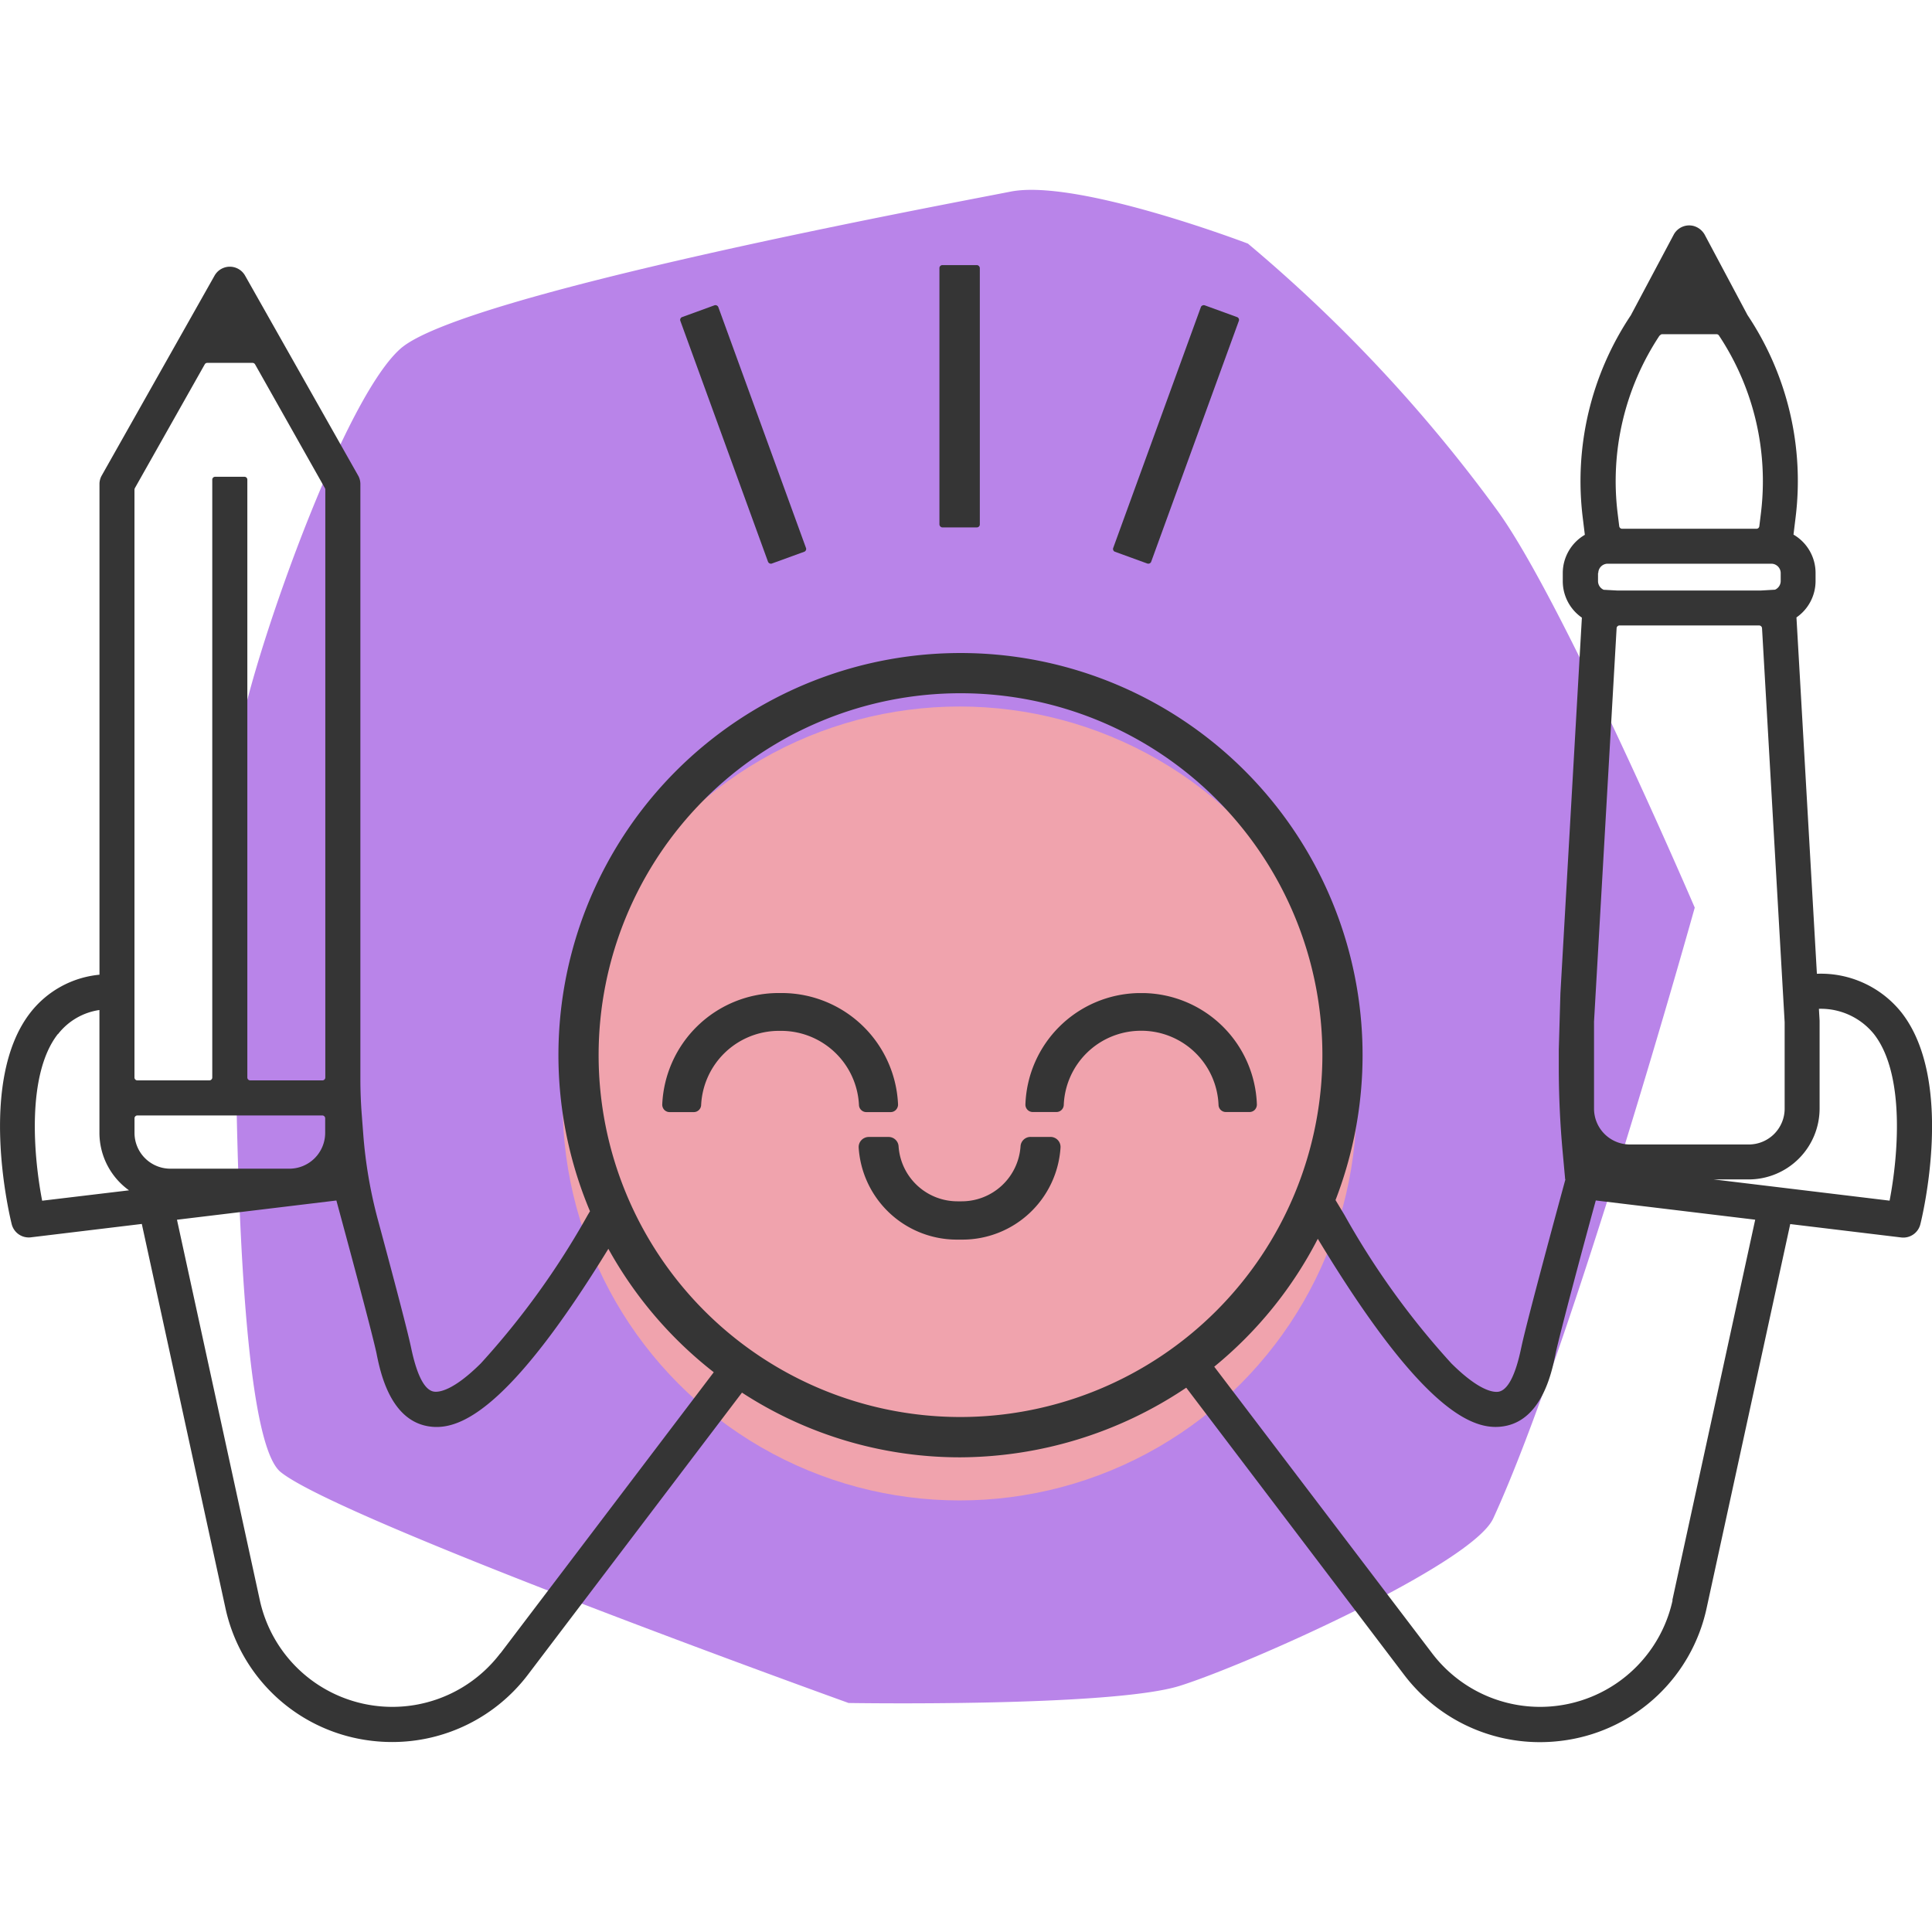
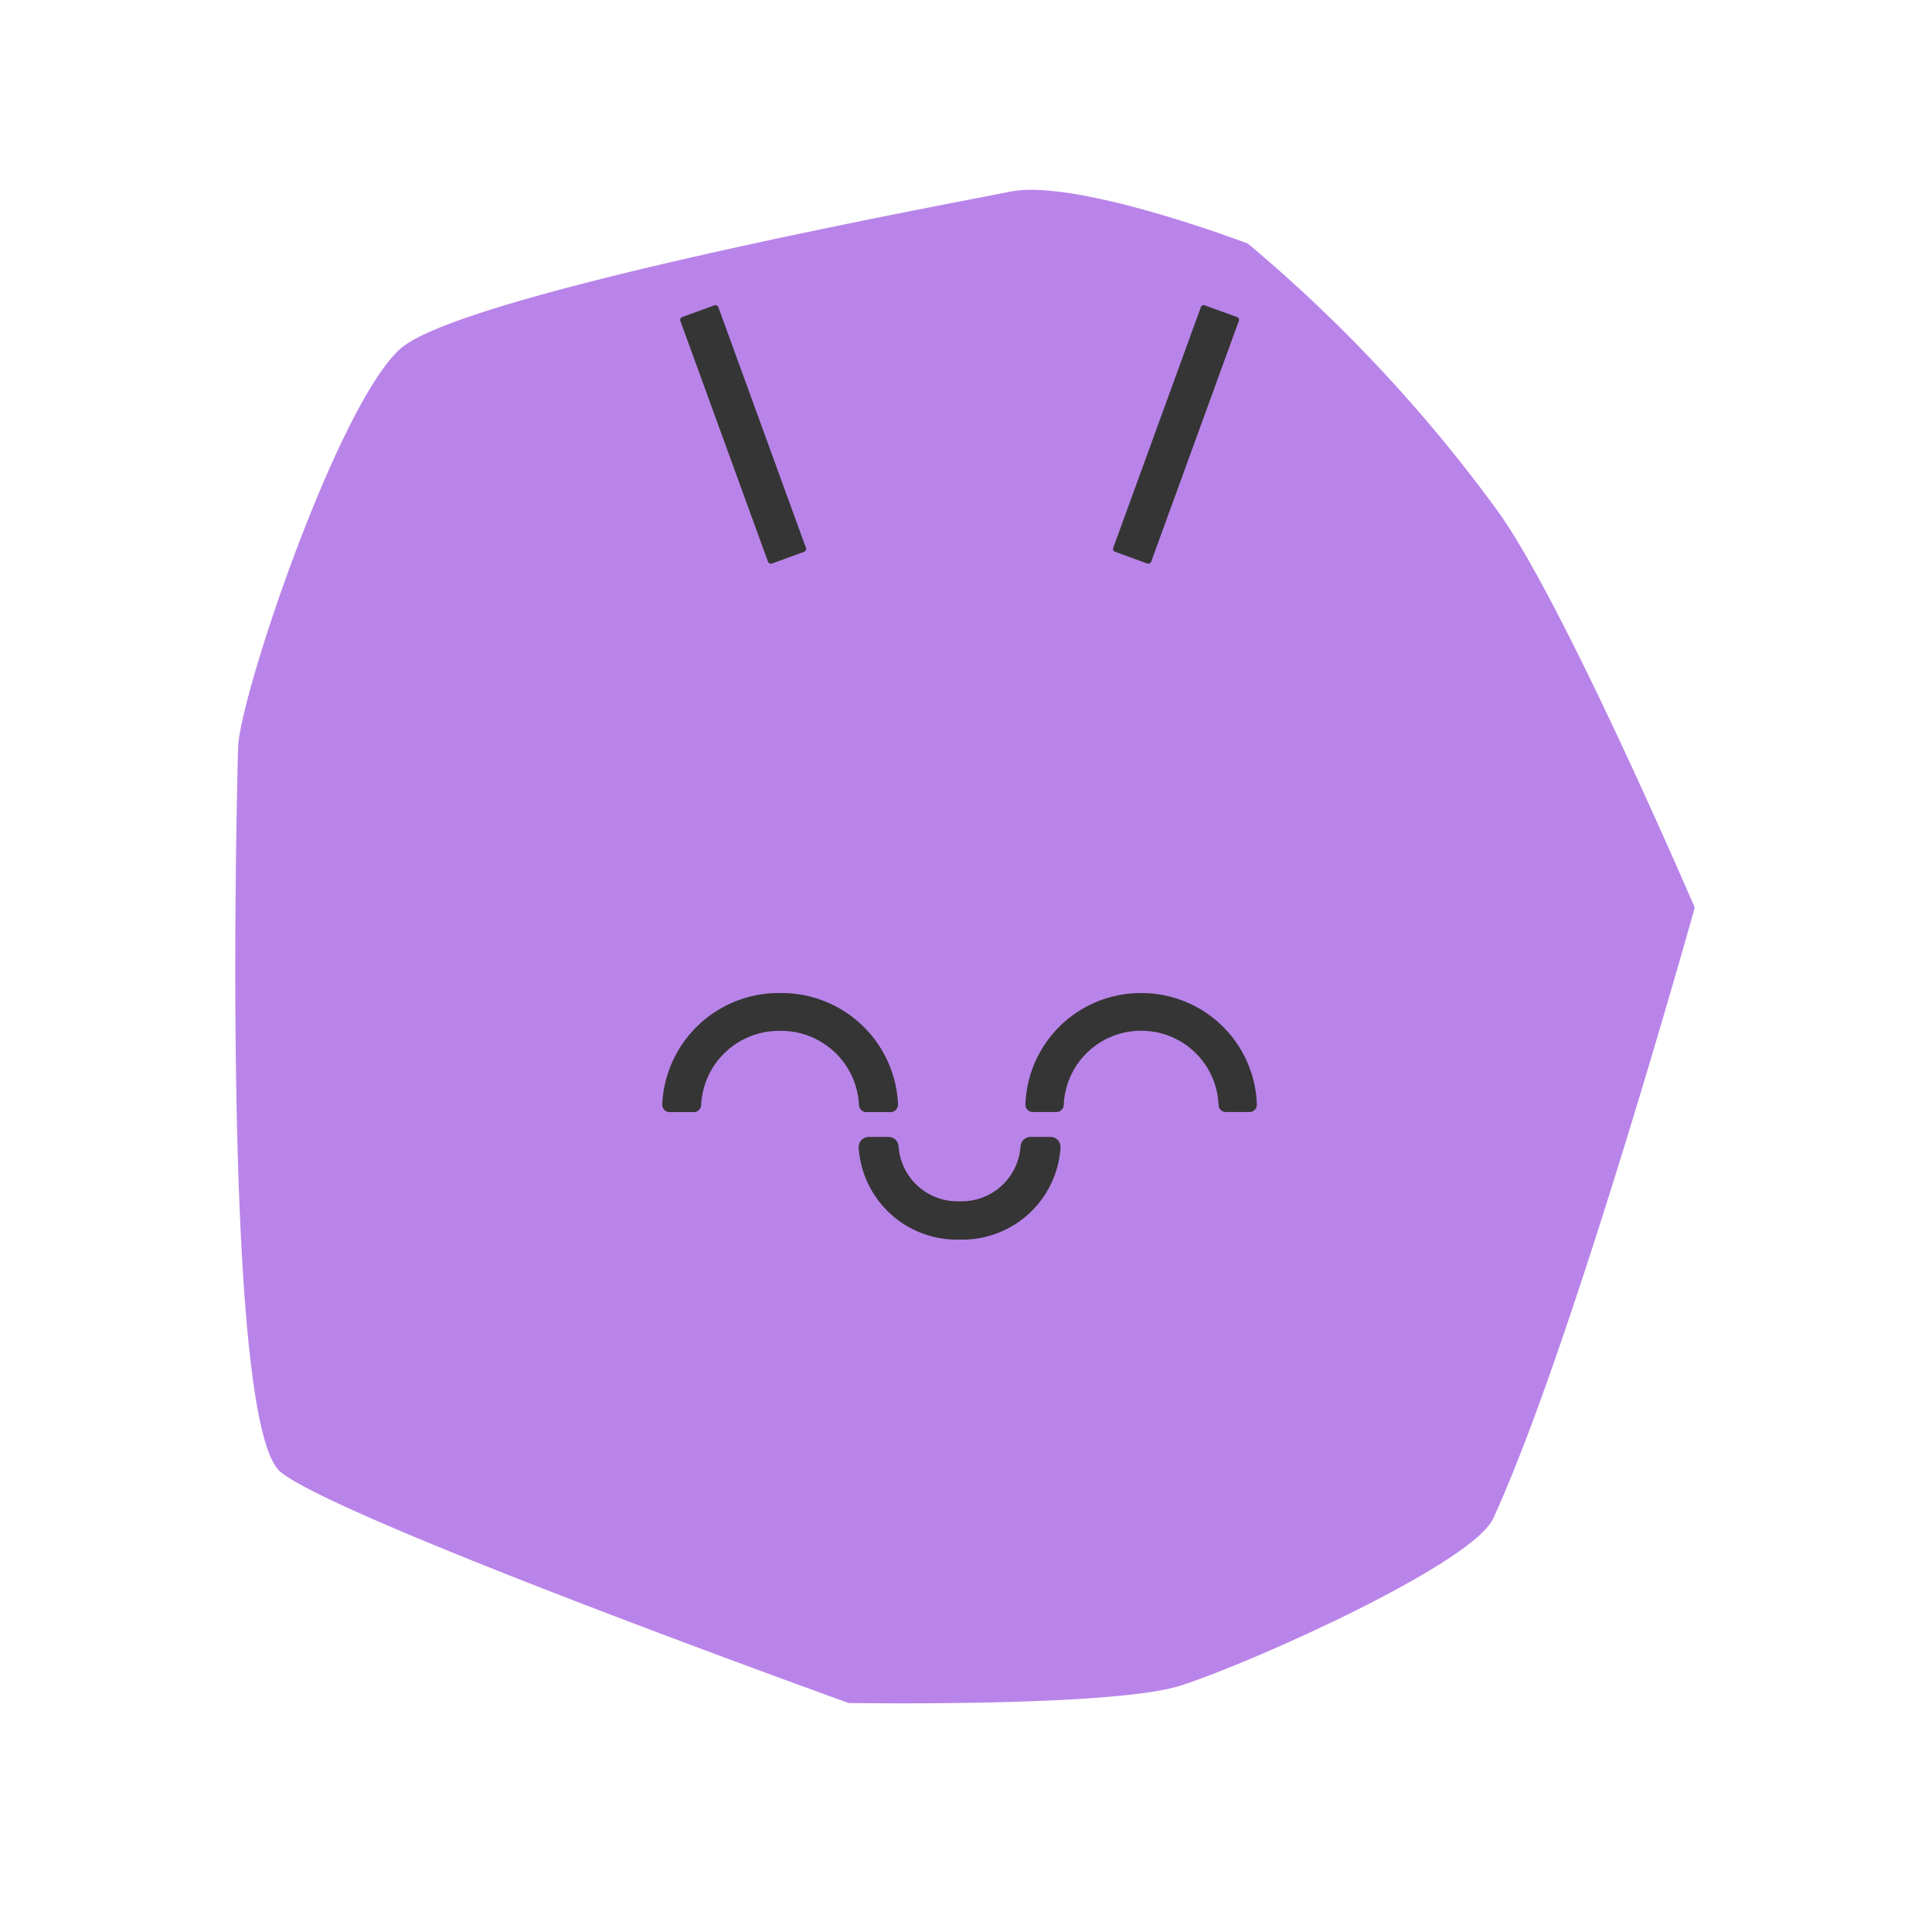
<svg xmlns="http://www.w3.org/2000/svg" width="45" height="45" viewBox="0 0 45 45">
  <defs>
    <clipPath id="clip-path">
      <rect id="Rechteck_1381" data-name="Rechteck 1381" width="45" height="45" transform="translate(103 23)" fill="#fff" stroke="#707070" stroke-width="1" />
    </clipPath>
  </defs>
  <g id="icon-kreativitaet" transform="translate(-103 -23)" clip-path="url(#clip-path)">
    <g id="BUY-icons_Kreativität" transform="translate(98.582 20.686)">
      <path id="Pfad_2203" data-name="Pfad 2203" d="M33.489,7.992a35.056,35.056,0,0,1,5.777,6.175c1.525,2.063,4.626,9.287,4.626,9.287s-2.844,10.2-4.693,14.226c-.489,1.066-5.71,3.4-7.3,3.9s-7.715.4-7.715.4S12.326,37.717,10.954,36.6s-1.027-15.663-.99-16.876S12.3,11.7,13.751,10.431,26.4,7.084,27.957,6.777s5.535,1.214,5.535,1.214Z" fill="#b984e9" />
      <g id="Gruppe_1792" data-name="Gruppe 1792">
-         <circle id="Ellipse_51" data-name="Ellipse 51" cx="9.246" cy="9.246" r="9.246" transform="translate(17.523 18.77)" fill="#f0a3ad" />
        <g id="Gruppe_1790" data-name="Gruppe 1790">
          <rect id="Rechteck_1394" data-name="Rechteck 1394" width="0.941" height="6.109" rx="0.067" transform="translate(20.241 9.723) rotate(-20)" fill="#353535" />
-           <rect id="Rechteck_1395" data-name="Rechteck 1395" width="0.941" height="6.109" rx="0.067" transform="translate(26.299 8.489)" fill="#353535" />
          <rect id="Rechteck_1396" data-name="Rechteck 1396" width="6.109" height="0.941" rx="0.067" transform="translate(30.323 15.142) rotate(-70)" fill="#353535" />
        </g>
        <g id="Gruppe_1791" data-name="Gruppe 1791">
          <path id="Pfad_2204" data-name="Pfad 2204" d="M24.6,28.217h.563a.169.169,0,0,0,.124-.054.179.179,0,0,0,.048-.128,2.714,2.714,0,0,0-2.667-2.591H22.51a2.715,2.715,0,0,0-2.667,2.593.179.179,0,0,0,.048.128.173.173,0,0,0,.124.052h.563a.172.172,0,0,0,.171-.165,1.815,1.815,0,0,1,1.78-1.727h.117a1.815,1.815,0,0,1,1.779,1.727.172.172,0,0,0,.171.165Z" fill="#353535" />
          <path id="Pfad_2205" data-name="Pfad 2205" d="M31.075,25.445h-.152a2.689,2.689,0,0,0-2.621,2.59.173.173,0,0,0,.048.128.17.17,0,0,0,.122.052h.554a.171.171,0,0,0,.169-.164,1.8,1.8,0,0,1,1.747-1.728h.114A1.8,1.8,0,0,1,32.8,28.051a.17.17,0,0,0,.169.164h.554a.17.17,0,0,0,.122-.052.179.179,0,0,0,.048-.128,2.688,2.688,0,0,0-2.621-2.59Z" fill="#353535" />
          <path id="Pfad_2206" data-name="Pfad 2206" d="M28.884,28.795h-.463a.233.233,0,0,0-.233.223,1.374,1.374,0,0,1-1.37,1.277h-.1a1.375,1.375,0,0,1-1.37-1.276.233.233,0,0,0-.233-.223h-.463a.238.238,0,0,0-.169.073.234.234,0,0,0-.065.172,2.291,2.291,0,0,0,2.285,2.146h.128A2.291,2.291,0,0,0,29.12,29.04a.234.234,0,0,0-.234-.245Z" fill="#353535" />
        </g>
-         <path id="Pfad_2207" data-name="Pfad 2207" d="M40.88,29.782c-.126.461-.886,3.257-1.021,3.884l-.011.05c-.133.636-.312.978-.528,1.014-.11.017-.44-.008-1.095-.658a18.529,18.529,0,0,1-2.49-3.456l-.21-.35,0,0a9.365,9.365,0,1,0-17.365.26l-.052.087a18.591,18.591,0,0,1-2.49,3.456c-.655.65-.984.676-1.095.658-.217-.036-.394-.378-.528-1.014l-.011-.05c-.093-.434-.487-1.912-.762-2.93a10.808,10.808,0,0,1-.343-2l-.035-.456q-.032-.414-.032-.828V13.591a.4.4,0,0,0-.052-.2L10.126,8.733a.408.408,0,0,0-.71,0L6.787,13.391a.4.4,0,0,0-.052.2V25.017a2.317,2.317,0,0,0-1.608.881c-1.253,1.608-.469,4.8-.436,4.931a.409.409,0,0,0,.444.305l2.586-.312,1.946,8.938a3.951,3.951,0,0,0,3.264,3.081,4.059,4.059,0,0,0,.623.048,3.967,3.967,0,0,0,3.163-1.572L21.7,34.751a9.305,9.305,0,0,0,5.086,1.507,9.5,9.5,0,0,0,5.262-1.622L37.12,41.32a3.969,3.969,0,0,0,3.163,1.572,4.059,4.059,0,0,0,.623-.048,3.951,3.951,0,0,0,3.264-3.081l1.946-8.938,2.586.312a.409.409,0,0,0,.444-.305c.034-.134.818-3.323-.436-4.931a2.4,2.4,0,0,0-1.973-.906l-.476-8.3a1.032,1.032,0,0,0,.445-.849v-.188a1.033,1.033,0,0,0-.514-.892l.048-.393a6.951,6.951,0,0,0-1.119-4.72L44.134,7.8a.428.428,0,0,0-.266-.222.409.409,0,0,0-.465.2l-1,1.88a6.951,6.951,0,0,0-1.119,4.72l.048.393a1.032,1.032,0,0,0-.514.892v.188a1.032,1.032,0,0,0,.445.849l-.5,8.749-.038,1.31v.409q0,.97.087,1.938l.062.68Zm2.2-19.653a.068.068,0,0,1,.056-.031H44.4a.068.068,0,0,1,.056.031,6.135,6.135,0,0,1,.976,4.149l-.036.293a.067.067,0,0,1-.067.059H42.2a.068.068,0,0,1-.067-.059l-.036-.293a6.138,6.138,0,0,1,.976-4.149Zm-1.435,5.532a.22.22,0,0,1,.216-.217h3.816a.219.219,0,0,1,.217.217v.188a.222.222,0,0,1-.132.2l-.324.019H42.083l-.312-.017a.22.22,0,0,1-.132-.2v-.188Zm-.1,10.463.527-9.179a.068.068,0,0,1,.067-.063h3.253a.069.069,0,0,1,.067.063l.527,9.179v2.012a.835.835,0,0,1-.835.835H42.381a.835.835,0,0,1-.835-.835V26.124ZM7.551,28.362a.067.067,0,0,1,.067-.067h4.307a.067.067,0,0,1,.067.067V28.7a.835.835,0,0,1-.835.835H8.386a.835.835,0,0,1-.835-.835Zm0-14.644a.073.073,0,0,1,.008-.034L9.187,10.8a.067.067,0,0,1,.059-.034H10.3a.07.07,0,0,1,.059.034l1.628,2.886a.069.069,0,0,1,.008.034V27.411a.067.067,0,0,1-.067.067H10.246a.067.067,0,0,1-.067-.067V13.486a.067.067,0,0,0-.067-.067H9.429a.067.067,0,0,0-.067.067V27.411a.067.067,0,0,1-.067.067H7.617a.067.067,0,0,1-.067-.067V13.716ZM5.77,26.4a1.493,1.493,0,0,1,.964-.561V28.7a1.651,1.651,0,0,0,.689,1.339L5.4,30.281c-.194-1-.374-2.932.364-3.88Zm10.3,14.424a3.159,3.159,0,0,1-5.6-1.237l-1.93-8.863,3.713-.448c.231.851.823,3.04.935,3.561l.009.047c.086.411.316,1.5,1.191,1.65a1.154,1.154,0,0,0,.2.017c.68,0,1.822-.6,4-4.15a9.428,9.428,0,0,0,2.455,2.875l-4.97,6.549Zm10.72-5.505a8.429,8.429,0,1,1,8.429-8.429A8.439,8.439,0,0,1,26.787,35.319Zm16.586,4.268a3.159,3.159,0,0,1-5.6,1.237L32.7,34.147a9.4,9.4,0,0,0,2.412-2.979c2.27,3.757,3.445,4.382,4.14,4.382a1.154,1.154,0,0,0,.2-.017c.875-.147,1.105-1.24,1.191-1.65l.009-.047c.112-.52.7-2.71.935-3.561l3.713.448-1.93,8.863Zm5.059-9.307-4.1-.495h.815A1.653,1.653,0,0,0,46.8,28.135V26.089l-.016-.278a1.591,1.591,0,0,1,1.282.589c.738.945.558,2.879.364,3.881Z" fill="#353535" />
      </g>
    </g>
  </g>
</svg>